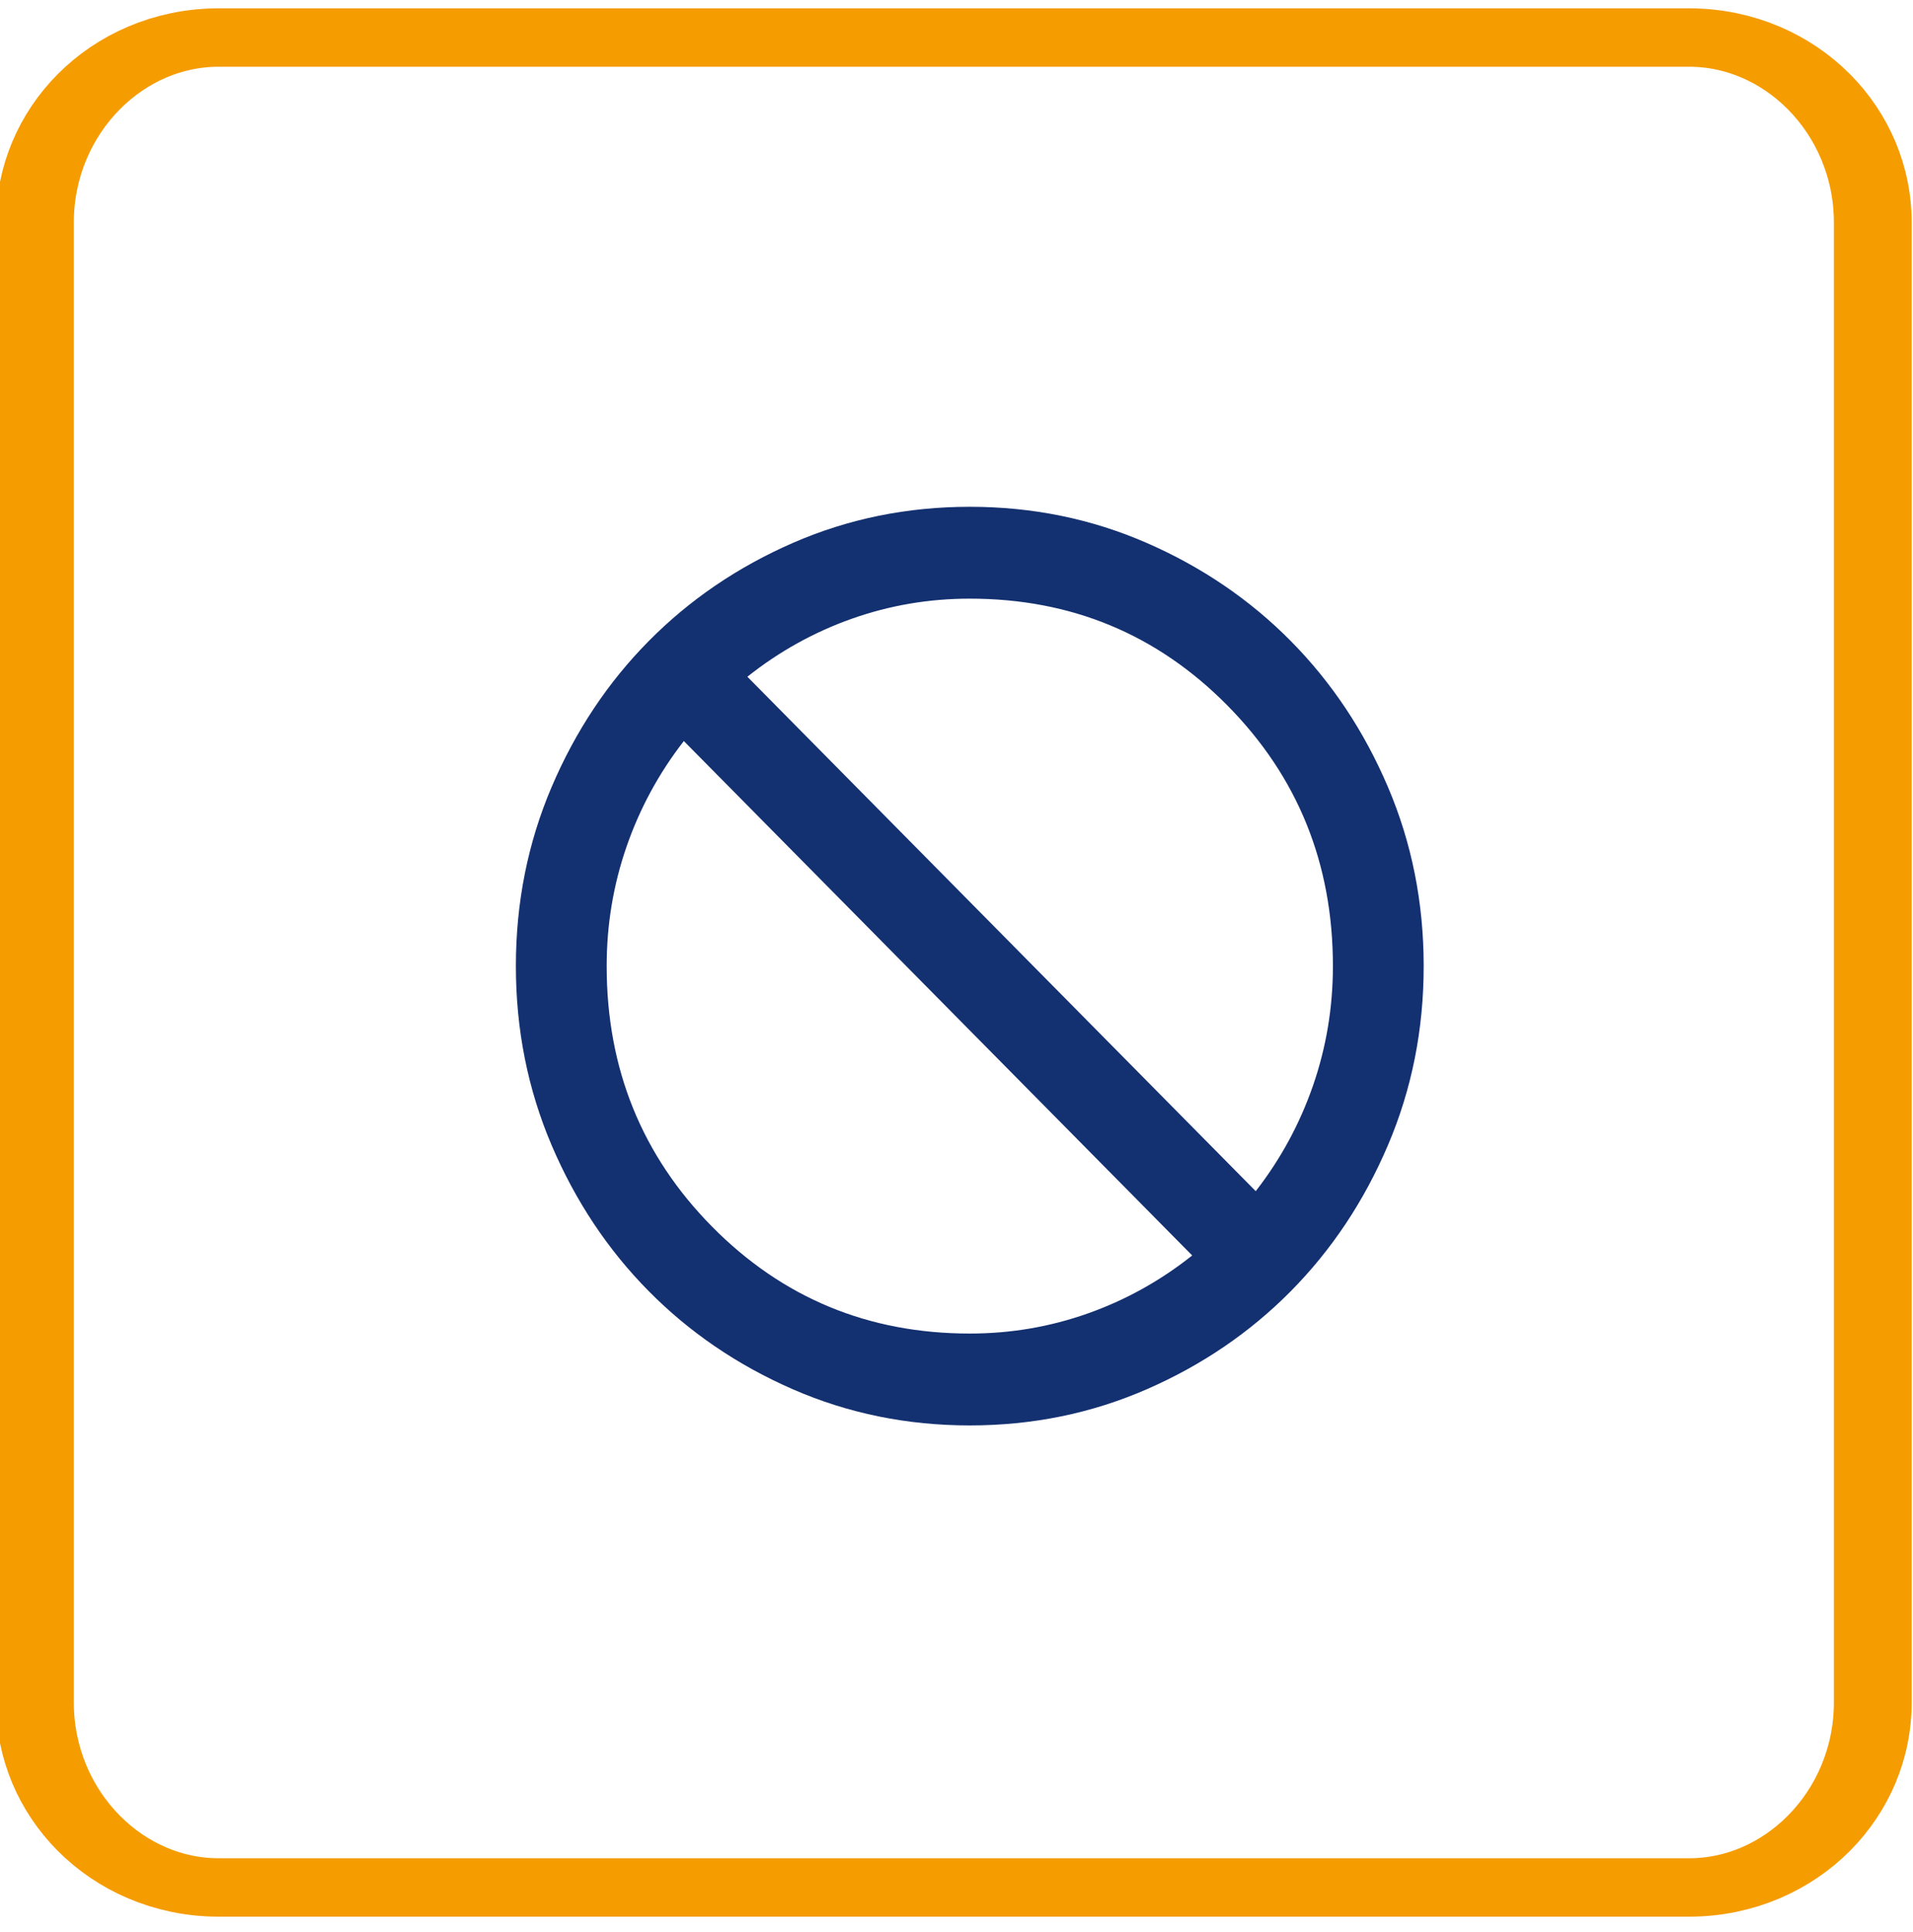
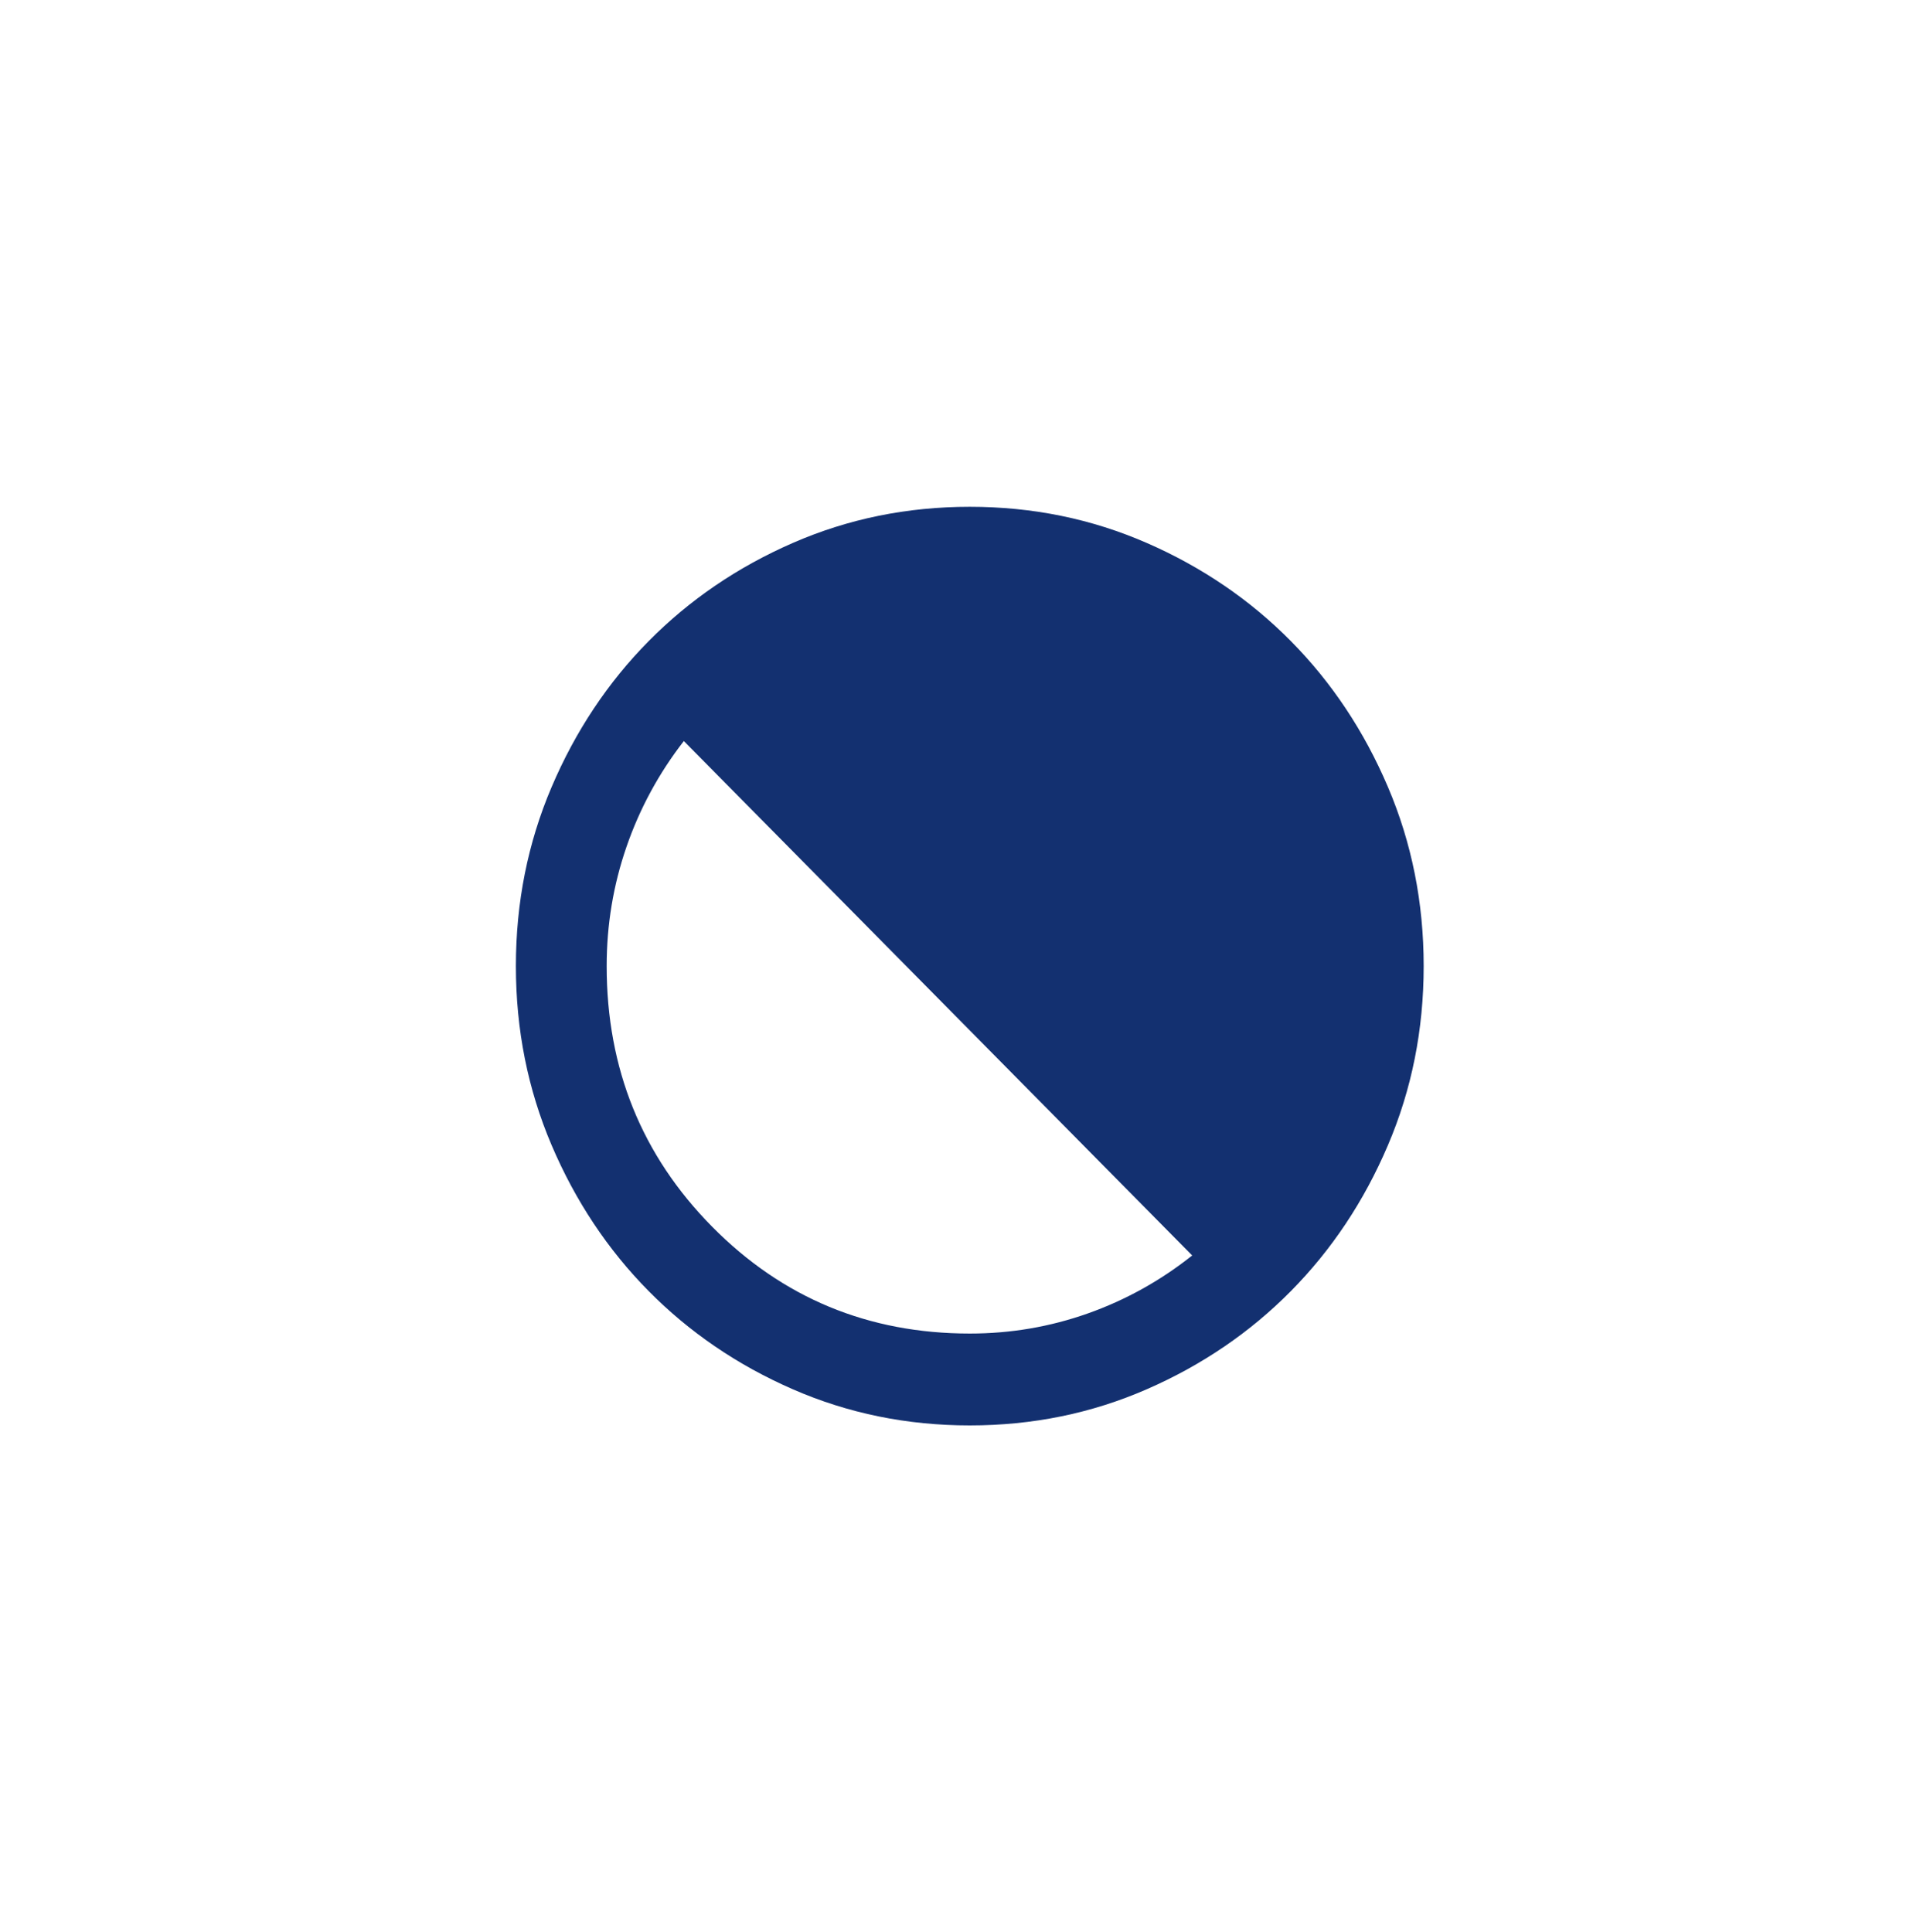
<svg xmlns="http://www.w3.org/2000/svg" width="100" height="101" xml:space="preserve" overflow="hidden" viewBox="0 0 144 145">
  <g transform="translate(-2680 -1277)">
-     <path d="M156.035 121.931 156.035 233.341C156.035 241.027 151.378 247.267 145.641 247.267L62.49 247.267C56.754 247.267 52.096 241.027 52.096 233.341L52.096 121.931C52.096 114.245 56.754 108.005 62.49 108.005L145.641 108.005C151.378 108.005 156.035 114.245 156.035 121.931Z" stroke="#F59C00" stroke-width="4.399" stroke-linecap="round" stroke-linejoin="round" stroke-miterlimit="1.5" fill="none" fill-rule="evenodd" transform="matrix(1.331 0 0 1 2613.29 1171.6)" />
    <g>
      <g>
        <g>
-           <path d="M41-6.833C36.274-6.833 31.832-7.73 27.675-9.524 23.518-11.318 19.902-13.752 16.827-16.827 13.752-19.902 11.318-23.518 9.524-27.675 7.73-31.832 6.833-36.274 6.833-41 6.833-45.727 7.73-50.168 9.524-54.325 11.318-58.482 13.752-62.098 16.827-65.173 19.902-68.248 23.518-70.682 27.675-72.476 31.832-74.27 36.274-75.167 41-75.167 45.727-75.167 50.168-74.27 54.325-72.476 58.482-70.682 62.098-68.248 65.173-65.173 68.248-62.098 70.682-58.482 72.476-54.325 74.27-50.168 75.167-45.727 75.167-41 75.167-36.274 74.27-31.832 72.476-27.675 70.682-23.518 68.248-19.902 65.173-16.827 62.098-13.752 58.482-11.318 54.325-9.524 50.168-7.73 45.727-6.833 41-6.833ZM41-13.667C44.075-13.667 47.036-14.165 49.883-15.162 52.731-16.158 55.35-17.596 57.742-19.475L19.475-57.742C17.596-55.35 16.158-52.731 15.162-49.883 14.165-47.036 13.667-44.075 13.667-41 13.667-33.37 16.315-26.906 21.61-21.61 26.906-16.315 33.37-13.667 41-13.667ZM62.525-24.258C64.404-26.65 65.842-29.27 66.839-32.117 67.835-34.964 68.334-37.925 68.334-41 68.334-48.631 65.686-55.094 60.39-60.39 55.094-65.686 48.631-68.334 41-68.334 37.925-68.334 34.964-67.835 32.117-66.839 29.27-65.842 26.65-64.404 24.258-62.525L62.525-24.258Z" fill="#133070" transform="matrix(1 0 0 1.012 2712 1391)" />
+           <path d="M41-6.833C36.274-6.833 31.832-7.73 27.675-9.524 23.518-11.318 19.902-13.752 16.827-16.827 13.752-19.902 11.318-23.518 9.524-27.675 7.73-31.832 6.833-36.274 6.833-41 6.833-45.727 7.73-50.168 9.524-54.325 11.318-58.482 13.752-62.098 16.827-65.173 19.902-68.248 23.518-70.682 27.675-72.476 31.832-74.27 36.274-75.167 41-75.167 45.727-75.167 50.168-74.27 54.325-72.476 58.482-70.682 62.098-68.248 65.173-65.173 68.248-62.098 70.682-58.482 72.476-54.325 74.27-50.168 75.167-45.727 75.167-41 75.167-36.274 74.27-31.832 72.476-27.675 70.682-23.518 68.248-19.902 65.173-16.827 62.098-13.752 58.482-11.318 54.325-9.524 50.168-7.73 45.727-6.833 41-6.833ZM41-13.667C44.075-13.667 47.036-14.165 49.883-15.162 52.731-16.158 55.35-17.596 57.742-19.475L19.475-57.742C17.596-55.35 16.158-52.731 15.162-49.883 14.165-47.036 13.667-44.075 13.667-41 13.667-33.37 16.315-26.906 21.61-21.61 26.906-16.315 33.37-13.667 41-13.667ZM62.525-24.258L62.525-24.258Z" fill="#133070" transform="matrix(1 0 0 1.012 2712 1391)" />
        </g>
      </g>
    </g>
  </g>
</svg>